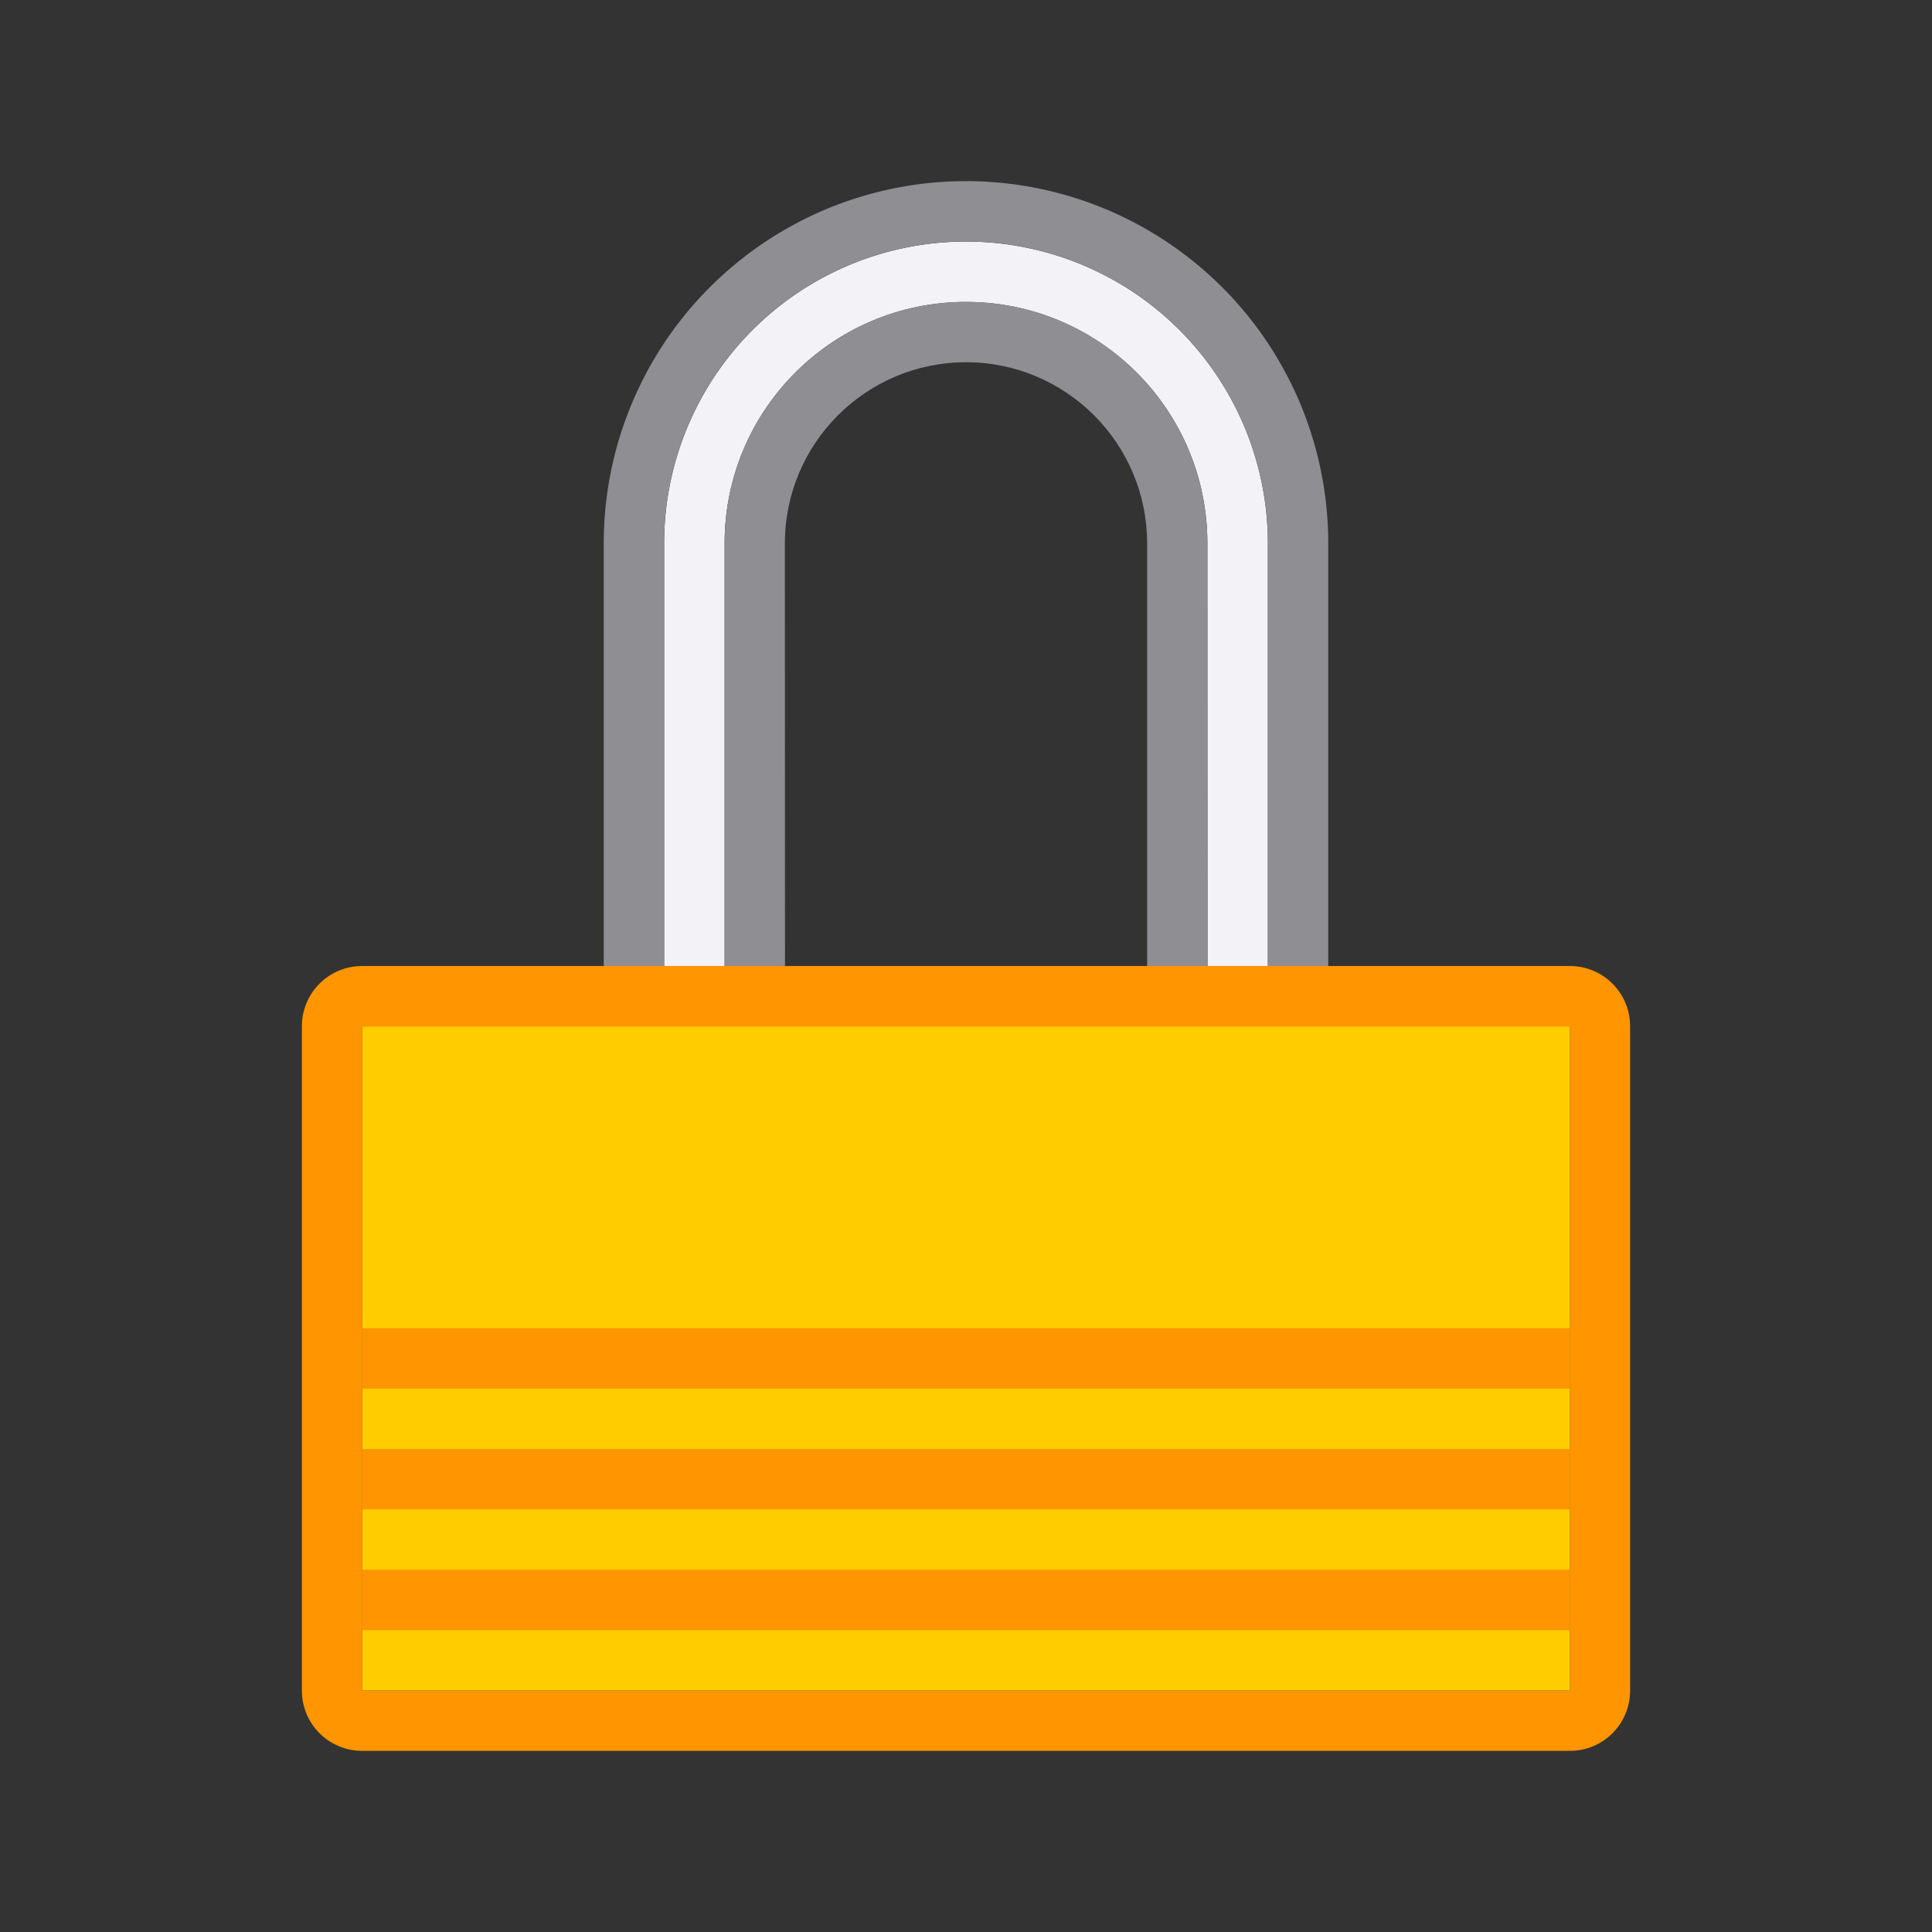
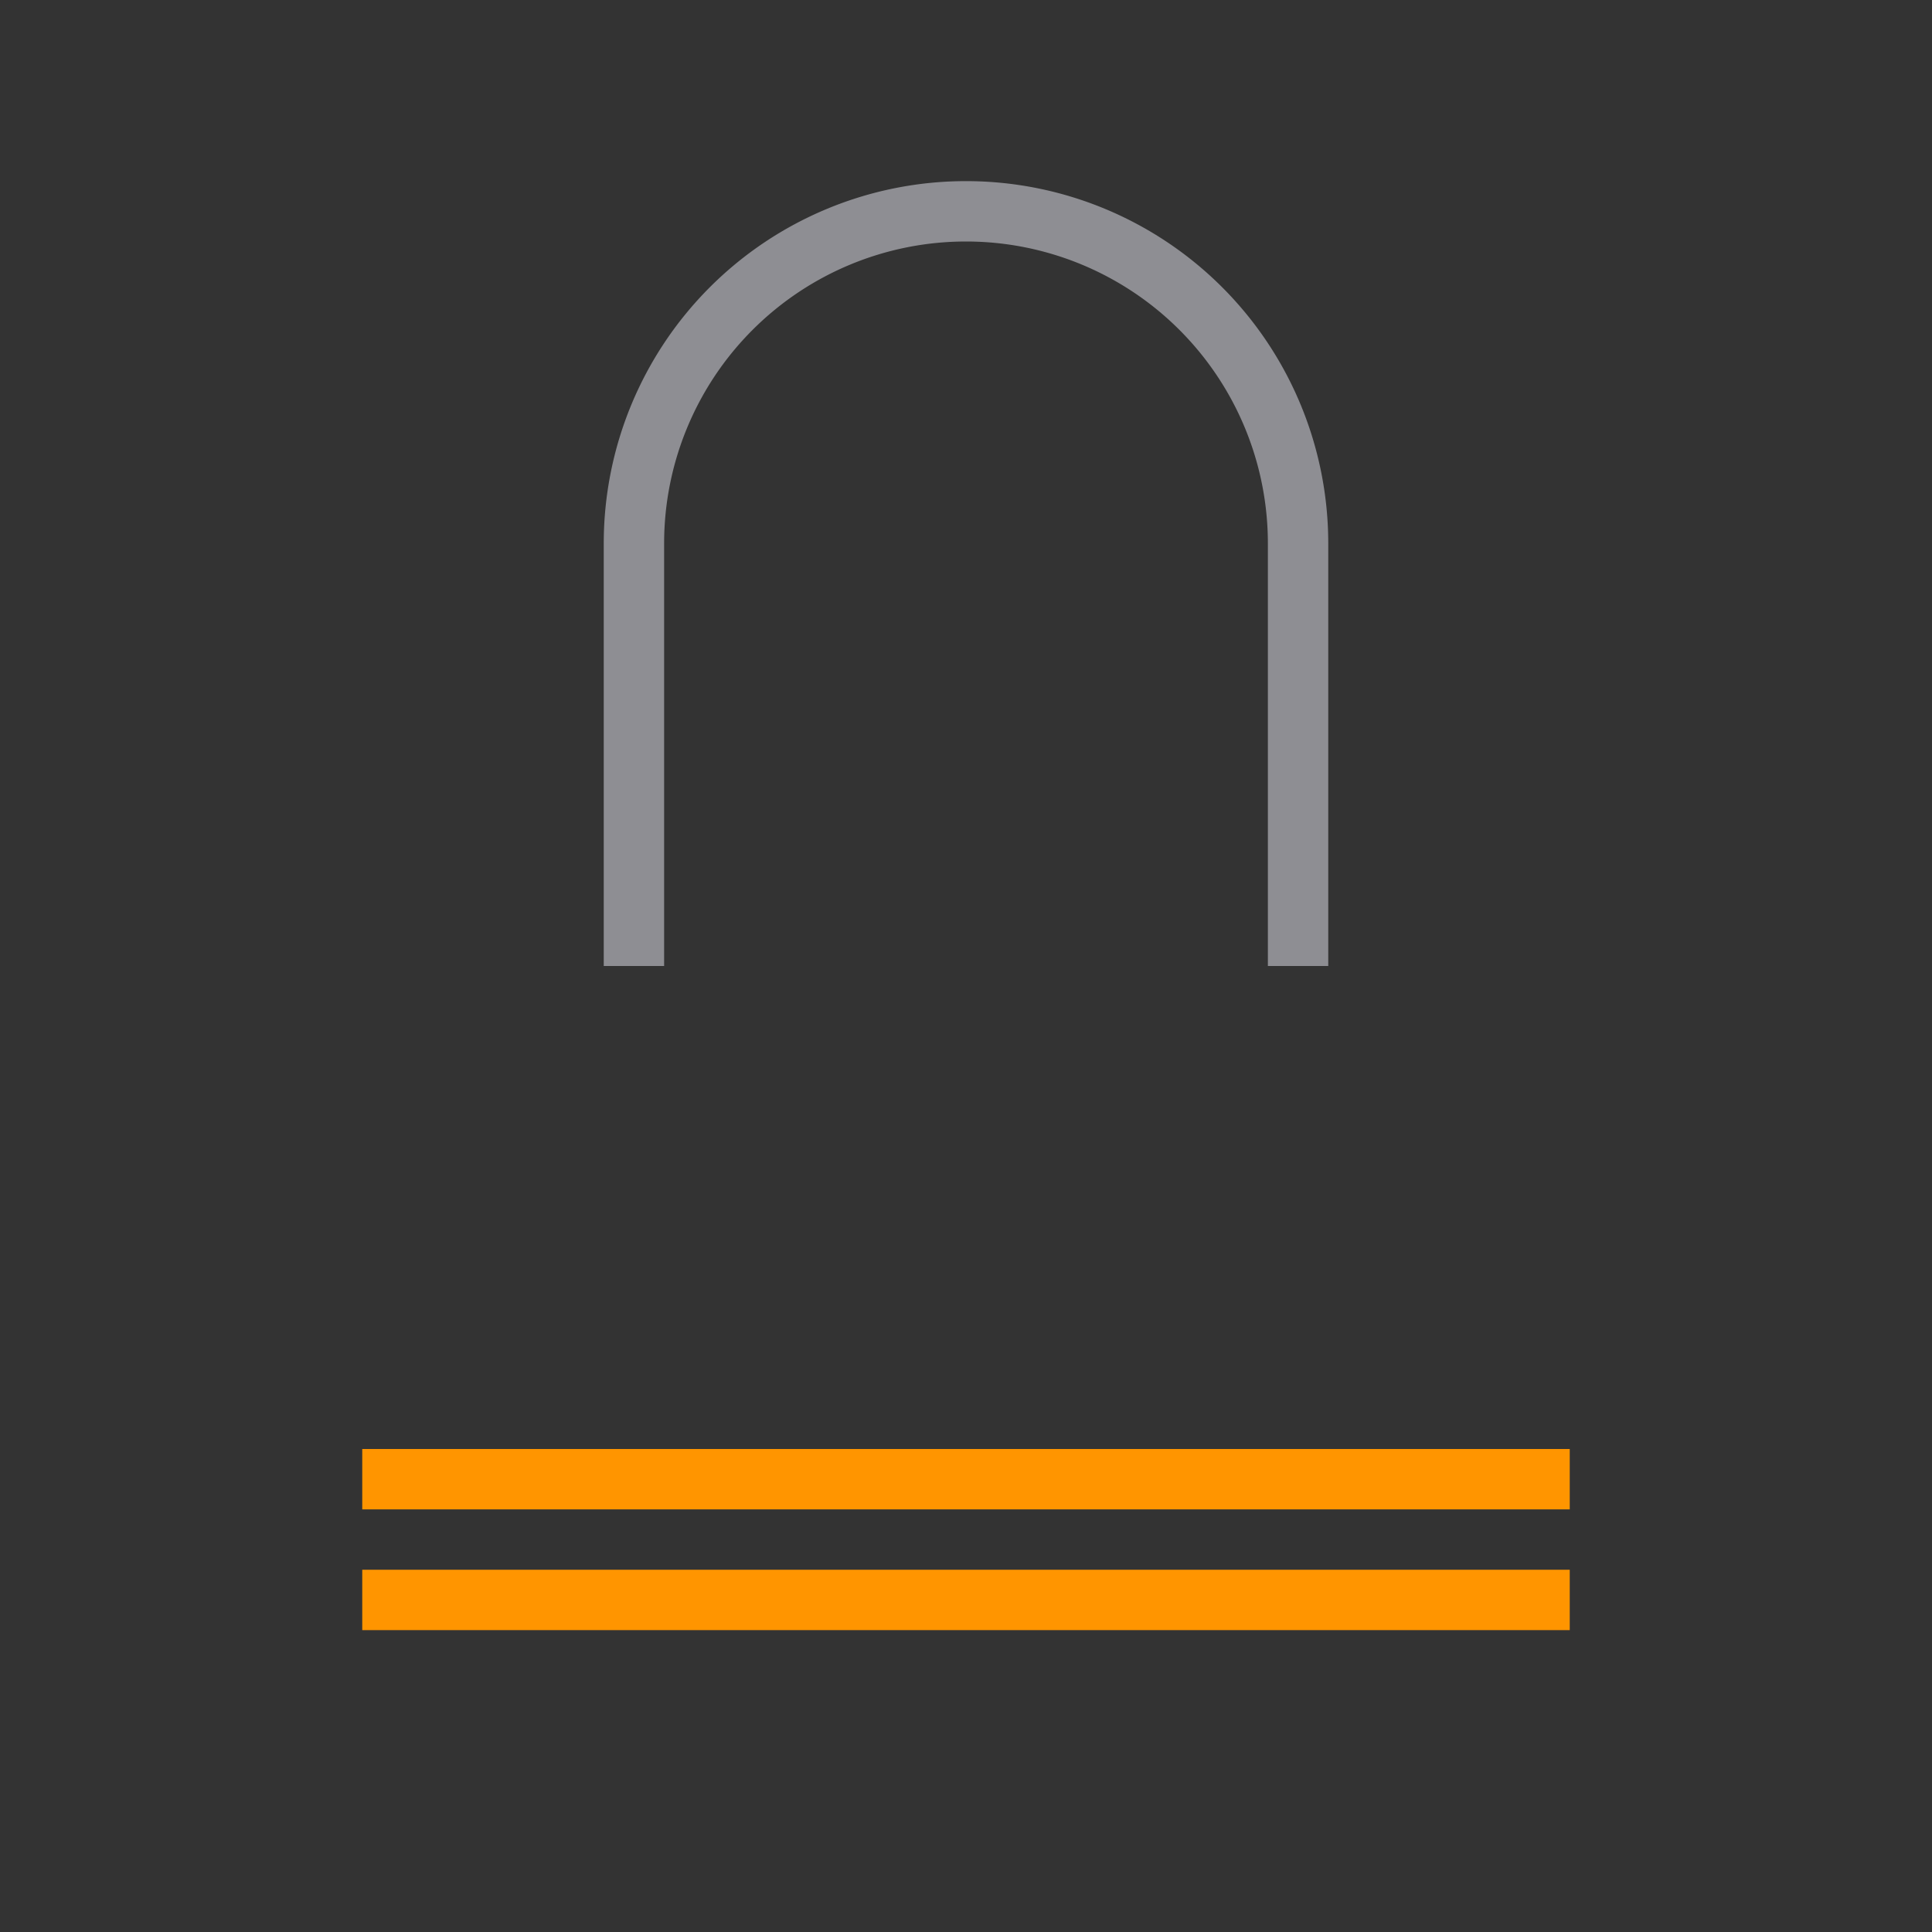
<svg xmlns="http://www.w3.org/2000/svg" viewBox="0 0 32 32">
  <rect x="0" y="0" width="32" height="32" fill="#333333" stroke="none" />
-   <path d="m16.508 3.025a6 6 0 0 1 .355.043c-.118-.017-.236-.033-.355-.043zm.576.076a6 6 0 0 1 .391.088c-.129-.033-.259-.064-.391-.088zm-2.275.018c-.197.04-.392.09-.582.148a6 6 0 0 1 .582-.148zm-.582.148c-.38.117-.742.27-1.086.457a6 6 0 0 1 1.086-.457zm3.438-.029a6 6 0 0 1 .406.135c-.134-.049-.268-.095-.406-.135zm.551.188a6 6 0 0 1 .377.168c-.124-.06-.248-.117-.377-.168zm.562.26a6 6 0 0 1 .299.17c-.098-.059-.197-.117-.299-.17zm-5.764.115c-.133.077-.266.156-.393.242a6 6 0 0 1 .393-.242zm6.279.188a6 6 0 0 1 .295.209c-.097-.072-.194-.142-.295-.209zm-3.293.012a5 5 0 0 0 -5 5v7h1.002v-7.002c0-2.209 1.789-3.998 3.998-3.998 2.209-0 3.998 1.789 3.998 3.998l.002 7.002h1v-7a5 5 0 0 0 -5-5zm-3.496.129c-.118.085-.234.171-.346.264a6 6 0 0 1 .346-.264zm7.26.199a6 6 0 0 1 .258.229c-.085-.077-.168-.156-.258-.229zm-7.803.244c-.077.07-.155.139-.229.213a6 6 0 0 1 .229-.213zm8.254.16a6 6 0 0 1 .213.229c-.07-.077-.139-.155-.213-.229zm-8.658.246c-.077.085-.156.168-.229.258a6 6 0 0 1 .229-.258zm9.051.18a6 6 0 0 1 .264.346c-.085-.118-.171-.234-.264-.346zm-9.41.254c-.072.097-.142.194-.209.295a6 6 0 0 1 .209-.295zm9.76.209a6 6 0 0 1 .242.393c-.077-.133-.156-.266-.242-.393zm-10.102.303c-.059.098-.117.197-.17.299a6 6 0 0 1 .17-.299zm10.42.217a6 6 0 0 1 .457 1.086c-.117-.38-.27-.742-.457-1.086zm.457 1.086a6 6 0 0 1 .148.582c-.04-.197-.09-.392-.148-.582zm-11.139-.818c-.06.124-.117.248-.168.377a6 6 0 0 1 .168-.377zm-.221.521c-.049.134-.095.268-.135.406a6 6 0 0 1 .135-.406zm-.184.596c-.033.129-.064.259-.088.391a6 6 0 0 1 .088-.391zm-.121.611c-.017.118-.033.236-.043.355a6 6 0 0 1 .043-.355z" fill="#f2f2f7" />
  <path d="m16 3a6 6 0 0 0 -6 6v7h1v-7a5 5 0 0 1 5-5 5 5 0 0 1 5 5v7h1v-7a6 6 0 0 0 -6-6z" fill="#8e8e93" />
-   <path d="m16 5c-2.209-0-3.998 1.789-3.998 3.998v7.002h1l-.002-7c0-1.656 1.344-3 3-3 1.656-0 3 1.344 3 3v7h.334.666l-.002-7.002c-0-2.209-1.789-3.998-3.998-3.998z" fill="#8e8e93" stroke-width=".666" />
-   <path d="m6 16c-.554 0-1 .446-1 1v11c0 .554.446 1 1 1h20c.554 0 1-.446 1-1v-11c0-.554-.446-1-1-1h-4-1-10-1zm0 1h1 18 1v1 9 1h-1-18-1v-1-9z" fill="#ff9500" />
-   <path d="m6 17h20v11h-20z" fill="#fc0" />
  <g fill="#ff9500">
    <path d="m6 24h20v1h-20z" />
    <path d="m6 26h20v1h-20z" />
-     <path d="m6 22h20v1h-20z" />
  </g>
</svg>